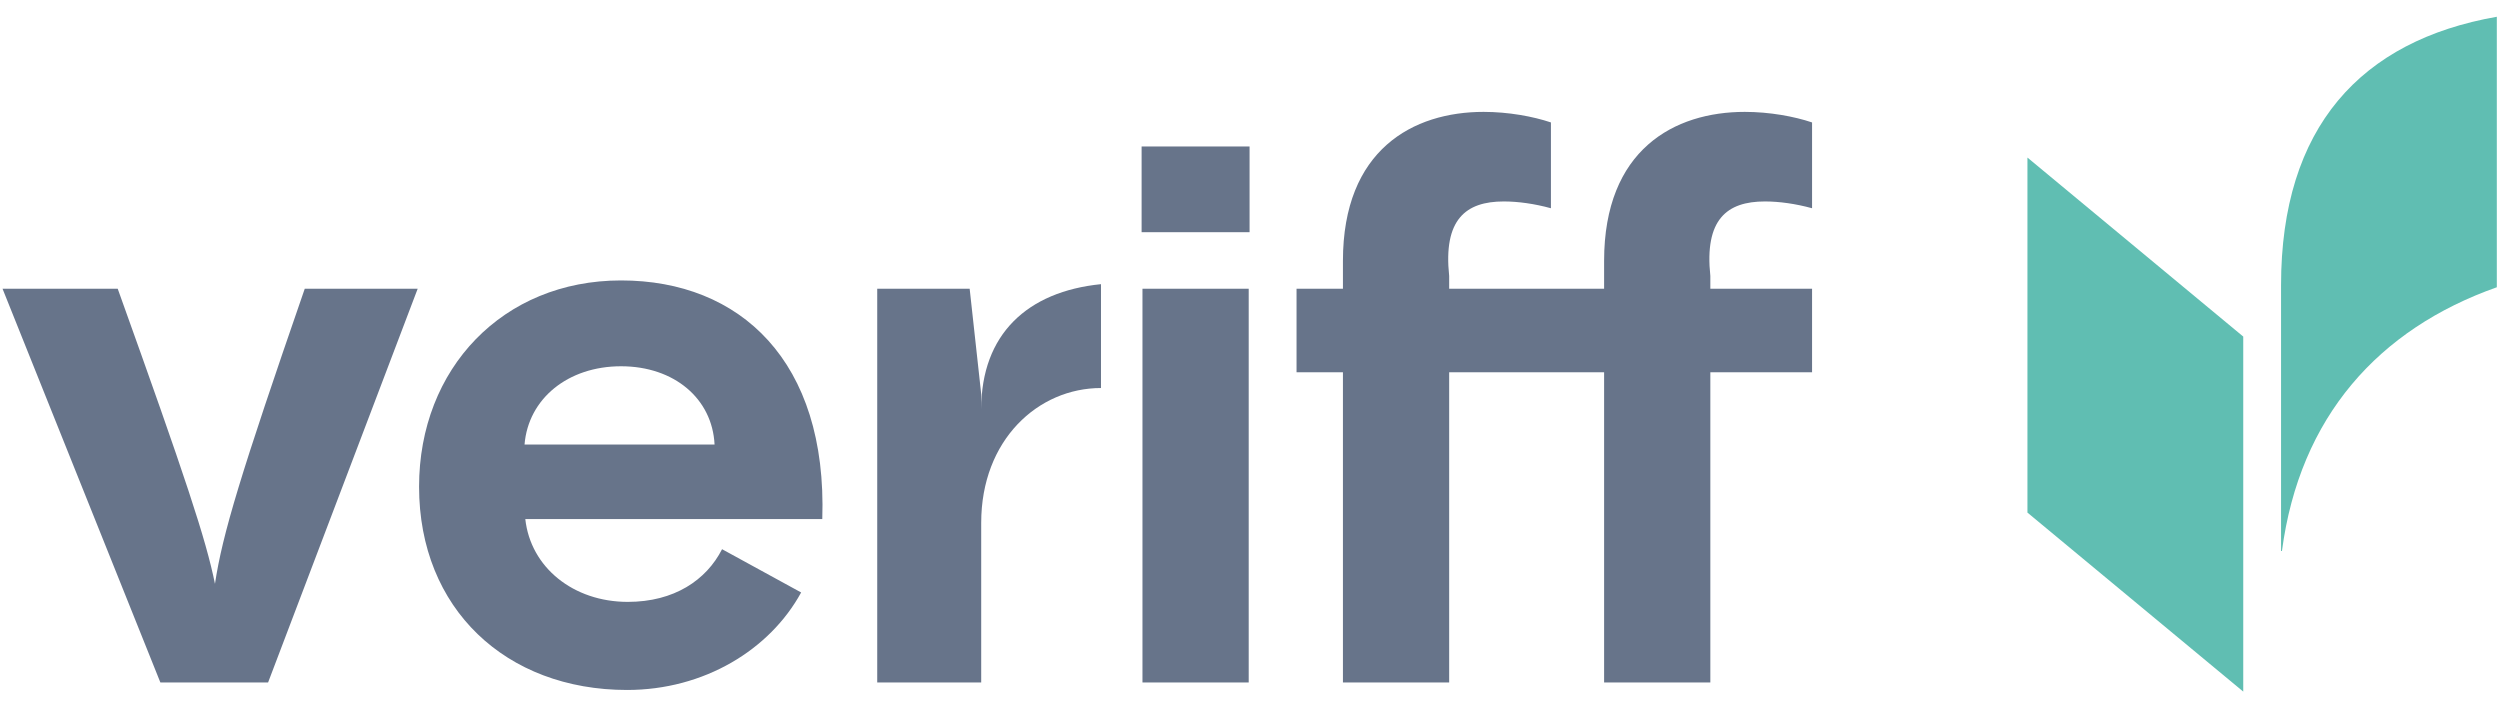
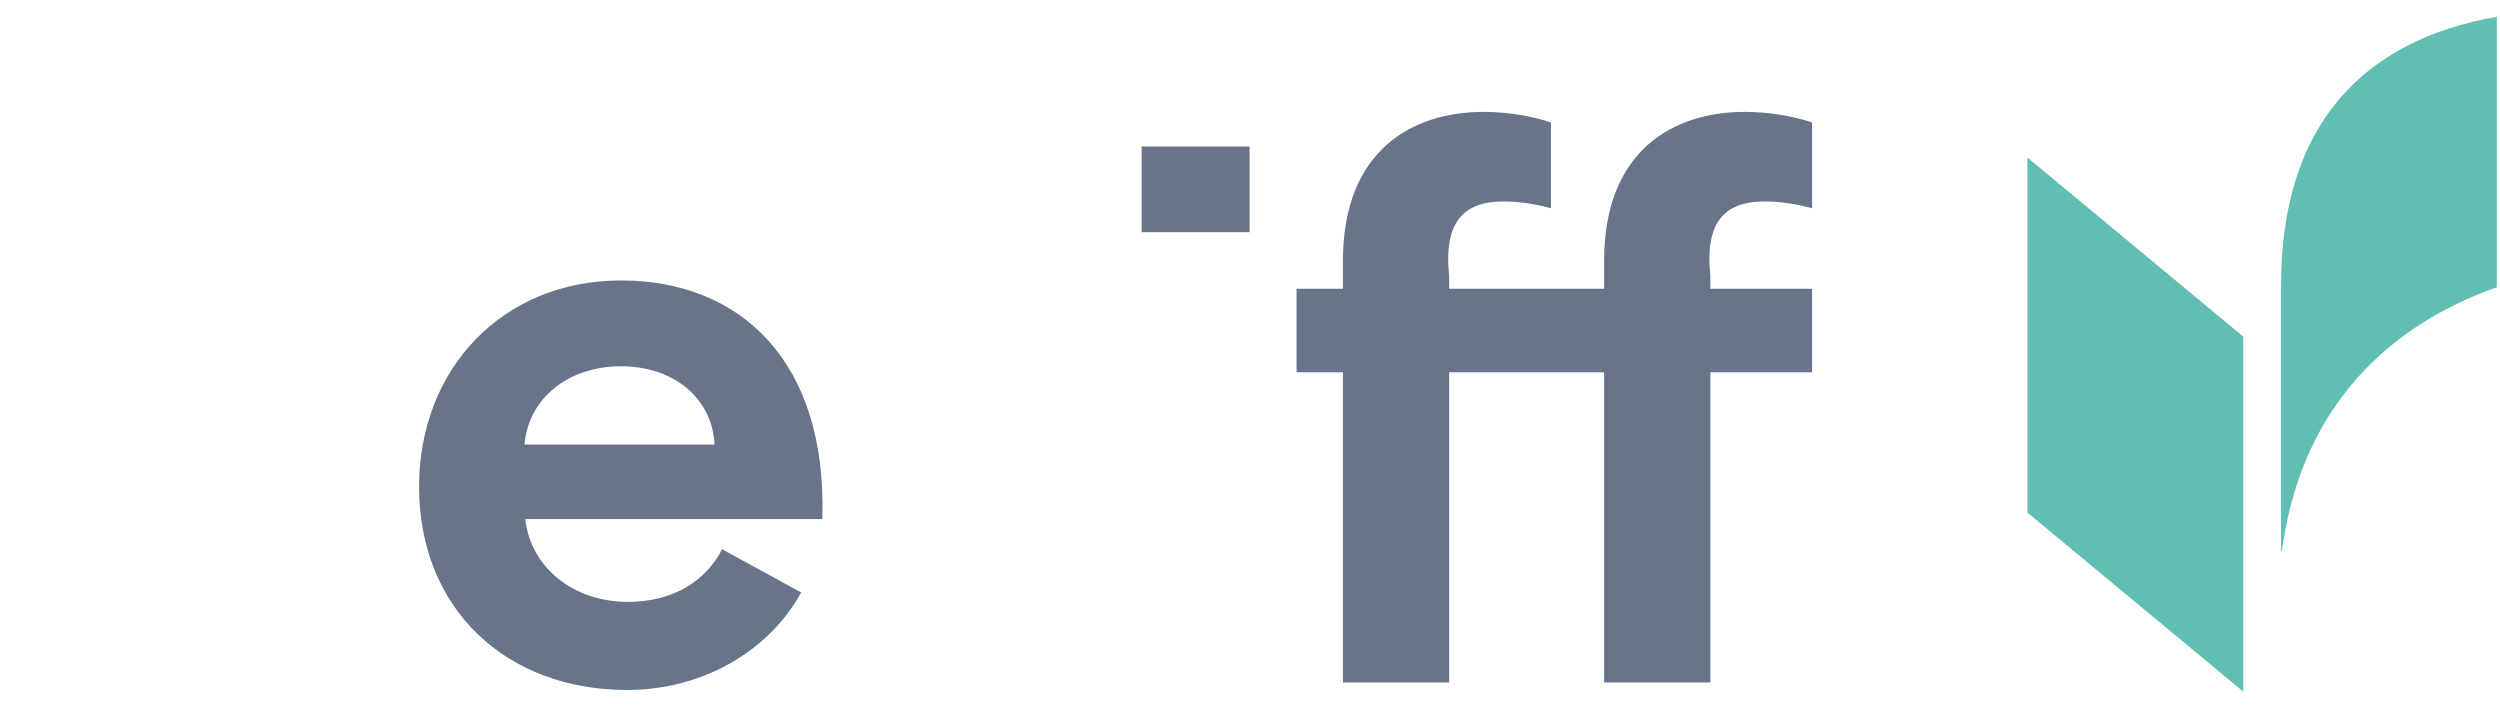
<svg xmlns="http://www.w3.org/2000/svg" width="81" height="23" viewBox="0 0 81 23" fill="none">
  <g clip-path="url(#clip0_1909_49372)">
-     <path d="M6.965 18.916C6.674 17.477 6.02 15.502 3.814 9.355H0.082L5.196 22.112H8.686L13.533 9.355H9.874C7.789 15.38 7.208 17.306 6.965 18.916Z" fill="#67748A" />
    <path d="M20.122 9.086C16.293 9.086 13.578 11.94 13.578 15.77C13.578 19.721 16.39 22.355 20.317 22.355C22.811 22.355 24.943 21.053 25.957 19.196L23.395 17.794C22.886 18.794 21.844 19.501 20.341 19.501C18.571 19.501 17.19 18.379 17.02 16.818H26.642C26.811 11.696 23.975 9.086 20.122 9.086ZM16.995 14.404C17.116 12.917 18.401 11.867 20.122 11.867C21.843 11.867 23.08 12.916 23.152 14.404H16.995Z" fill="#67748A" />
-     <path d="M40.458 9.355H37.016V22.112H40.458V9.355Z" fill="#67748A" />
    <path d="M57.184 6.527C57.645 6.527 58.178 6.601 58.711 6.747V3.967C58.13 3.771 57.33 3.625 56.53 3.625C54.252 3.625 51.973 4.844 51.973 8.454V9.356H46.953V8.942C46.759 7.113 47.487 6.527 48.723 6.527C49.184 6.527 49.716 6.601 50.25 6.747V3.967C49.668 3.771 48.868 3.625 48.068 3.625C45.79 3.625 43.511 4.844 43.511 8.454V9.356H42.008V12.062H43.511V22.112H46.953V12.062H51.973V22.112H55.415V12.062H58.711V9.356H55.415V8.942C55.221 7.112 55.949 6.527 57.184 6.527Z" fill="#67748A" />
-     <path d="M31.791 13.263V12.765L31.417 9.355H28.422V22.111H31.791V16.941C31.791 14.245 33.641 12.572 35.672 12.572V9.207C33.288 9.447 31.791 10.828 31.791 13.263Z" fill="#67748A" />
    <path d="M40.486 4.746H36.988V7.523H40.486V4.746Z" fill="#67748A" />
    <path d="M73.906 9.242V17.853H73.935C74.51 13.503 77.067 10.661 80.897 9.307V0.543C76.492 1.316 73.906 4.12 73.906 9.242Z" fill="#60BEB2" />
    <path d="M65.689 16.608L72.681 22.408V10.905L65.689 5.105V16.608Z" fill="#60BEB2" />
  </g>
  <defs>
    <clipPath id="clip0_1909_49372">
      <rect width="81" height="22" fill="white" transform="translate(0 0.5)" />
    </clipPath>
  </defs>
</svg>